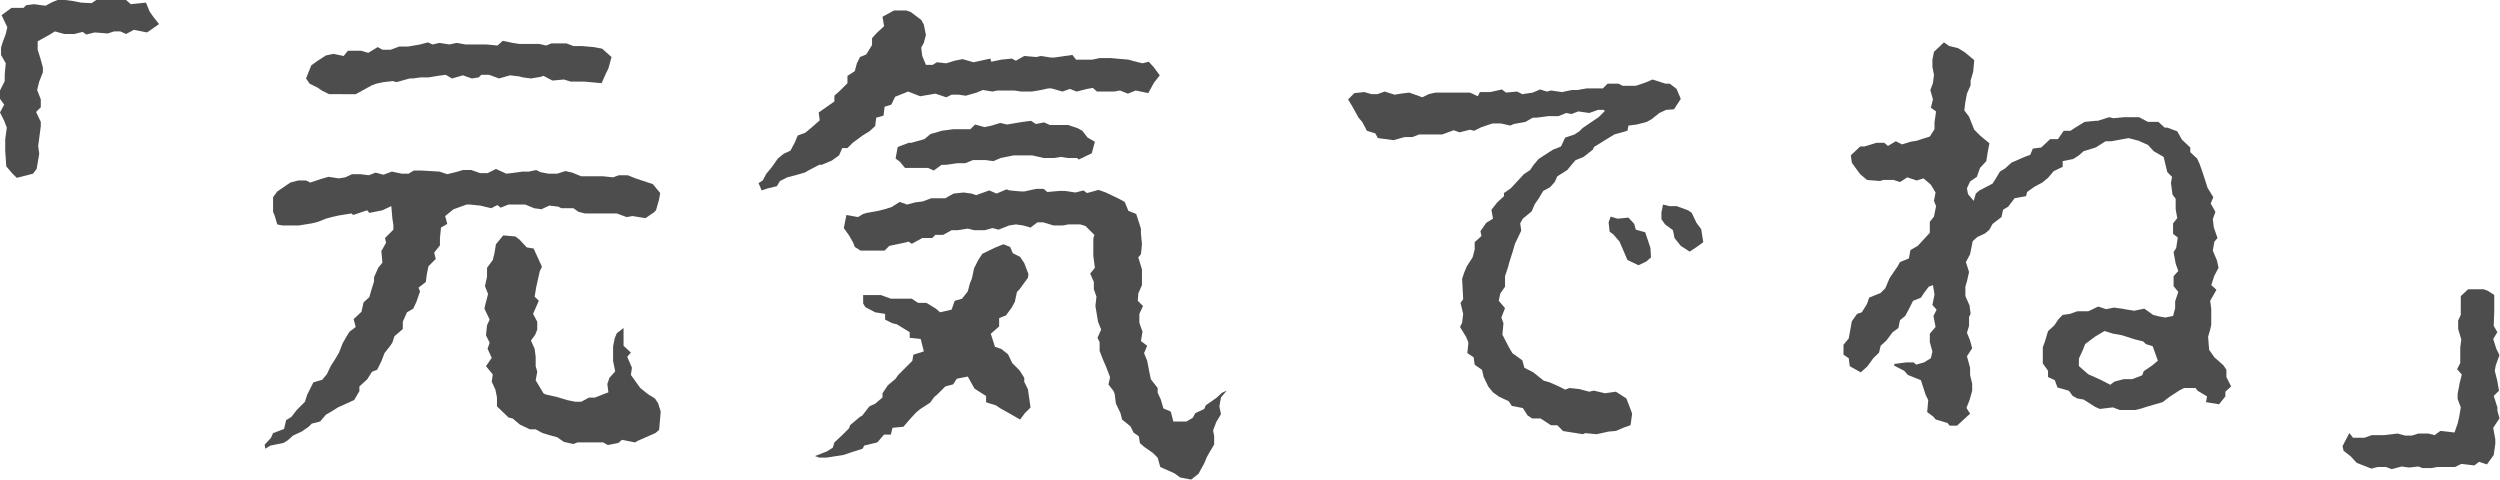
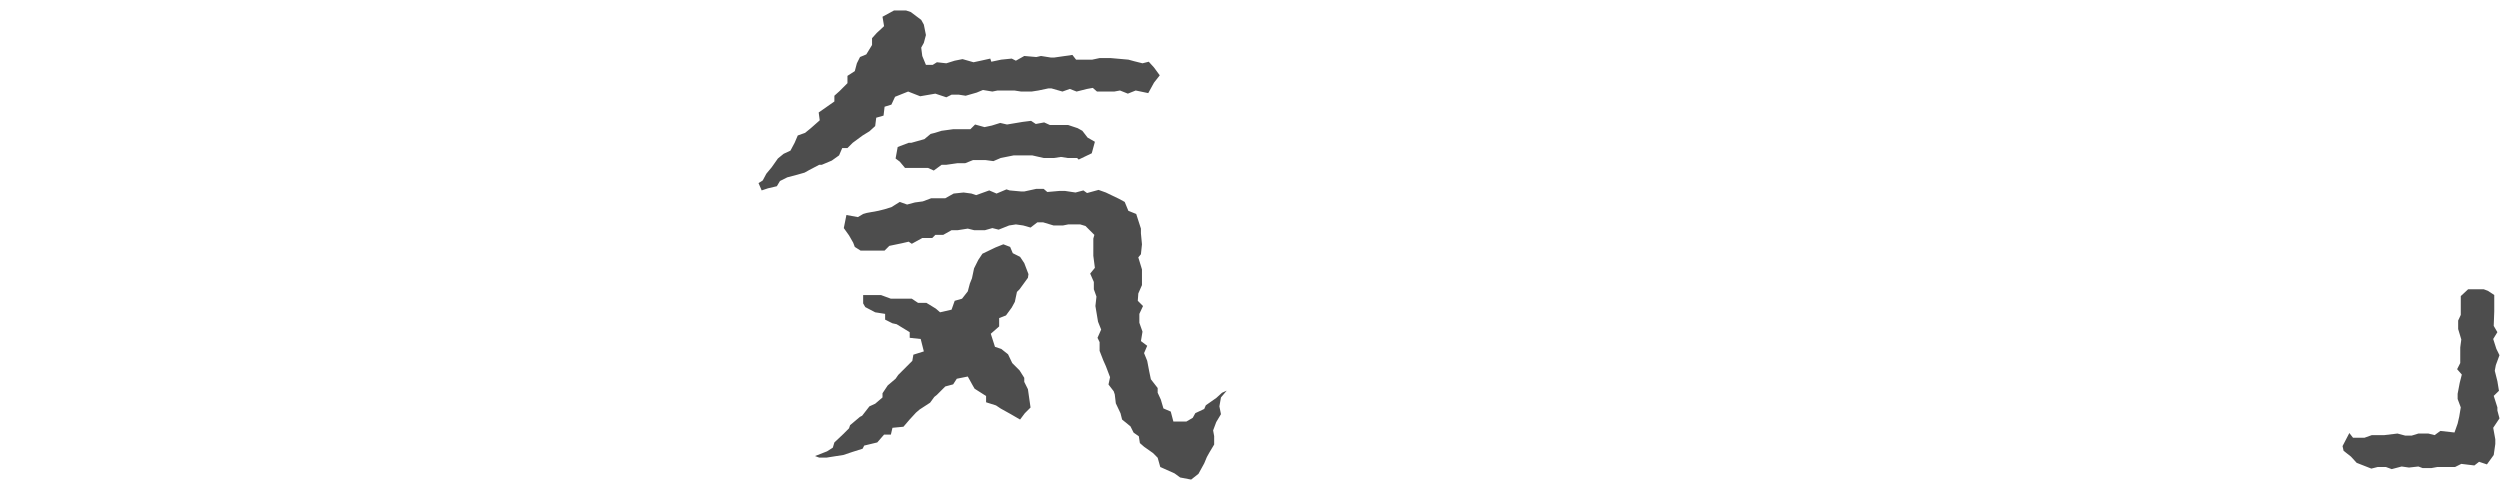
<svg xmlns="http://www.w3.org/2000/svg" viewBox="0 0 191.16 36.67">
  <defs>
    <style>.cls-1{fill:#4d4d4d;}</style>
  </defs>
  <g id="レイヤー_2" data-name="レイヤー 2">
    <g id="レイヤー_3" data-name="レイヤー 3">
-       <path class="cls-1" d="M11.24,2.48l-1-.2-.6.32L9.2,2.4l-.48,0-.48.16-1-.08-.64.16-.28-.2-.64.16-.76,0L4.2,2.4l-.32.2-1,.56V3.8l.2.64.2.72v.36L3,6.24l-.16.64.28.72,0,.6-.36.36.36.76,0,.32L3,10.56l-.08.6.08.6-.2,1.16-.28.36-1.24.32-.36-.36-.44-.52L.4,11.56l0-.56,0-.36.12-.88-.2-.52L0,8.6.32,8,0,7.56V6.92L.36,6.2l0-.48.08-.88L.08,4.2V3.64l.12-.4L.44,2.6l.12-.52L.12,1.16.88.6l.92,0L2,.4l.6-.08.88.12L4,.16,4.4,0l.6,0,.6.08.6.12L7,.24,7.36,0l.8,0L8.64,0l1,0L10,.32,11.16.2l.28.68.28.4.44.56-.68.48Z" />
-       <path class="cls-1" d="M50,16.24l-.64.44-1-.16-.44.08-.76-.28-1.24,0h-1.2l-.48-.12-.4-.28-.92,0-.24-.12L42,15.72,41.4,16l-.56-.08-.68-.28h-.64l-.64,0-.6.24-.24-.2-.48.24-.84-.2-.8-.08h-.24l-1,.36-.64.52.16.6-.48.28-.08.84v.52l-.44.56.12.48-.56.56-.12.6-.08.6L32,22l.12.28-.28.8-.24.52-.48.28-.32.72,0,.56-.64.55-.16.49-.16.24L29.4,27l-.24.63-.32.64-.4.16-.36.57-.6.55,0,.36-.4.68-1.24.56-.44.28-.48.28-.44.52-.64.16-.24.24-.52.36-.68.32-.4.36-.32.2-1,.2-.4.24L20.24,34l.48-.52.16-.36.84-.32.16-.68.4-.24.4-.52.64-.64.16-.52.24-.48.24-.48.68-.2.36-.44.28-.59.36-.57.28-.47.28-.72.28-.49.24-.39L27.2,25l-.16-.6.6-.56.16-.72.44-.4.16-.56.2-.64v-.32l.32-.72.32-.4-.08-.88.36-.64-.08-.36.64-.64v-.36L30,16.68l-.08-.92-.68.32-1,.2-.16-.2L27,16.44l-.12-.12-1,.16-.52.12-.44.12-.6.24-.48.12-1,.16H21.6l-.4-.08L21,16.48l-.12-.28,0-1.12.32-.44,1-.68.6-.16h.6l.32.16.84-.28.56-.16.8.12.48-.08.52-.24h.64l.64.08.52-.2.6.16.64-.24.76.16h.52l.4-.24.6,0,1.36.08.6.2.8-.2.4-.12.64,0,.68.24.56,0,.64-.32.8.36.68-.08.56-.08h.48L41,13l.32.16.6.12.68,0,.64-.2.52.12.68.28H45l.6,0h.52l.76.08.44-.16H48l.6.24,1.32.44.56.68-.08.48-.24.84Zm-3.48-11-.2.4L46,6.36l-1.32-.12-.6,0h-.44l-.52-.16-.88.08-.68-.36-.24.08L40.6,6,40,5.92l-.32-.08L39,5.76,38.16,6l-.76-.28h-.6l-.2.2L36.08,6l-.68-.24L34.56,6l-.48-.28-.6.08-.72.12h-.6l-.6.08-.24,0-1,.28-.28-.08-.72.08-.56.12-.32.12-1.24.68-.84,0L25.16,7.2l-.56-.28-.28-.2-.64-.32L23.4,6l.4-1,.44-.32.68-.44.56-.12.8.16.32-.4,1,0,.56.16.72-.44.36.2h.64l.64-.24.68,0,.92-.16.6-.16.36.16.52-.12.76.12.56-.12.68.12h.84L37,3.4h.2l.84.08.4-.36.76.16.52.08h1.52l.52.12.4-.16.92,0,.24,0,.52.2.64,0,.92.08.64.12.72.64Zm3.6,27.87-.36.16-1,.44-.2.12-1-.2-.28.24-.8.16-.36-.2H44.88l-.72,0-.32.12-.72-.16-.52-.36L42,33.27l-.52-.16-.52-.28h-.44l-.76-.36L39.2,32l-.32-.08L38,31.07l0-.68-.12-.6-.28-.6.08-.56L37.16,28l.44-.64-.32-.69.16-.47-.28-.56.08-.77.2-.43-.4-.84.08-.36.2-.76-.24-.6.16-.72,0-.68.44-.6.12-.48.12-.72.56-.68.92.08.32.24.56.6.52.08.64,1.4-.16.32-.12.52-.16.72-.12.72.32.32-.44,1,.32.6v.6l-.16.4-.32.44.28.63.08.61,0,.72.12.43-.12.65.6,1,.16.08.88.2.8.24.6.12.44,0,.6-.32h.44L46.52,30l-.08-.64.16-.47.44-.49-.16-.8V26.48l.12-.6.16-.4.52-.4,0,.44,0,.92.56.52-.28.32.36.84-.08.55.72,1,.6.48.52.32.24.36.2.64-.12,1.4Z" />
      <path class="cls-1" d="M86.84,6.92l-.6.24-.6-.24L85.2,7,84.64,7l-.76,0-.32-.28-.44.08-.8.2-.52-.2L81.24,7l-.84-.24-.24,0-.76.16L78.88,7l-.8,0-.52-.08H77l-.72,0L75.88,7l-.72-.12-.48.2-.84.24-.52-.08-.56,0-.4.2-.84-.28-1.16.2L69.44,7l-1,.4L68.16,8l-.52.16-.08.68L67,9l-.08.64-.44.4-.52.32-.76.56-.4.4-.4,0-.24.56-.56.4-.76.32-.2,0-.76.4-.36.2-.56.16-.76.2-.56.28-.24.4-.68.16-.48.16L58,14l.32-.2.28-.52L59,12.8l.48-.68.44-.36.52-.24.32-.6.24-.56.56-.2L62,9.8l.68-.6-.08-.6,1.2-.84,0-.44.4-.36.6-.6V5.8l.56-.36.16-.6.24-.48.48-.2.44-.72V2.92l.36-.4L67.6,2l-.12-.72L68.36.8l.92,0,.36.12.8.6.2.36.16.8-.16.6-.2.36.08.64.28.68.52,0,.32-.2.72.08L73,4.64l.6-.12.84.24L75,4.64l.72-.16.08.24.76-.16.8-.08.32.16.64-.36.92.08.36-.08.76.12.24,0L82,4.2l.28.36.64,0,.6,0,.56-.12.84,0,1.36.12.44.12.64.16.48-.12.4.44.44.6-.44.56-.44.8ZM78.6,21.24l-.64.88-.2.2-.16.76-.24.44-.44.6-.52.2,0,.64-.64.56.32,1,.48.16.52.41.32.67.56.56.36.57,0,.31.28.56.2,1.4-.44.44-.36.48-.76-.44-.72-.4L76.16,31l-.76-.24,0-.48-.88-.56-.16-.28L74,28.79l-.84.17-.28.43-.6.16-.64.64-.2.16-.32.44-.8.52-.28.24-.48.52-.48.56-.84.08-.12.52H67.6l-.52.6-1,.24-.12.24-.76.24-.72.24-.52.08-.76.12-.56,0-.32-.12.92-.36.44-.28.12-.4.68-.64.44-.44.08-.24.76-.64.16-.08.56-.72.44-.2.56-.48,0-.32.4-.6.6-.51.2-.29.44-.44.64-.64.08-.47.8-.25-.24-.95-.84-.09V25.4l-1-.61-.32-.07-.56-.28L67.68,24l-.76-.12-.76-.4L66,23.2l0-.64.36,0,1,0,.76.28.48,0,.64,0,.48,0,.48.32.64,0,.72.44.32.28.88-.2L73,23l.56-.16.44-.56.16-.6.16-.4.16-.76.32-.64.32-.48,1-.48.6-.24.52.2.2.48.56.28.32.48.32.84Zm14.76,9.15-.12.68.12.6-.36.6-.24.64.08.44,0,.64-.36.6-.2.36-.2.48-.44.8-.56.44-.84-.16-.44-.32-1.08-.48L88.52,35l-.36-.36-.68-.48-.32-.28-.08-.52-.4-.28-.24-.48-.64-.52-.12-.48-.36-.76-.08-.68-.08-.24-.4-.52.12-.56L84.56,28l-.2-.45-.28-.72,0-.67-.16-.33.28-.63-.24-.6-.08-.48-.12-.72.08-.72-.2-.56,0-.56-.28-.64.36-.44-.12-.92V19l0-.76.08-.28L83,17.28l-.4-.12-.92,0-.4.08-.72,0L79.76,17l-.44,0-.52.4-.56-.16-.56-.08-.52.08-.8.32-.48-.12-.56.16-.84,0L74,17.48l-.76.12-.48,0-.64.36-.6,0-.24.24-.76,0-.8.44-.24-.16-.52.12L68,18.8l-.36.36-1.28,0h-.56l-.44-.28-.12-.32L64.92,18l-.4-.56.2-1,.88.16.4-.24.28-.08.88-.16.48-.12.52-.16.64-.4.56.2.6-.16.6-.08.64-.24h.44l.64,0,.64-.36.76-.08.6.08.36.12,1-.36.56.24.76-.32.24.08.88.08.24,0,.92-.2.56,0,.28.24L81,14.6h.44l.8.12.6-.16.28.2.88-.24.56.2,1,.48.44.24.28.68.6.24.36,1.12v.36l.08.84-.08.76-.2.24.28.92,0,.56,0,.64-.28.64L87,23l.4.4-.28.6,0,.68.24.68-.12.72.48.36-.24.56.24.59.16.84L88,29l.52.67,0,.36.24.52.2.68.56.24.2.76,1,0,.48-.28.2-.36.68-.32.12-.28.8-.56.44-.4.36-.16Zm-11-18.31-.72,0L81.12,12l-.52.08-.8,0-.88-.2h-.36l-.8,0h-.24l-1,.2-.56.24-.6-.08-.56,0-.4,0-.6.24h-.6l-.84.12H72l-.6.44-.44-.2-1.4,0-.36,0-.4-.48-.32-.24.16-.88.84-.32.2,0,1-.28.48-.4.32-.08L72,10l.88-.12.32,0,1,0,.36-.36.72.2.56-.12.64-.2.52.12.72-.12.48-.08.64-.08.36.24.64-.12.44.2,1.4,0,.72.24.36.2.4.52.56.32-.24.88-1,.48Z" />
-       <path class="cls-1" d="M127.4,8.4l-.52.24-.6.48-.36.2-.76.2-.64.08-.08.4-1,.28-.72.44-.84.52-.08.2-.72.56-.6.24-.28.32-.36.44-.76.48-.2.44-.36.4-.52.28-.36.6-.28.4-.24.56-.68.56-.2.36.08.56-.48,1-.16.56-.28.88-.08.32-.24.72,0,.8-.36.52-.12.56.48.56-.28.72.16.44-.08.87.52,1,.24.41.76.55.16.57.68.35.8.64.44.12.72.32.48.24.32-.12.76.08.76.2.36-.08.84.2.84-.12.8.52.28.72.16.44-.12.88-.56.2-.56.24L123,33l-.36.08-.56.12-.88-.08-.16.08-1.52-.24-.44-.44h-.48L117.8,32l-.64,0-.36-.24-.36-.56-.84-.16-.24-.36-.76-.36-.44-.32-.36-.44-.36-.75-.12-.53-.56-.39-.08-.57L112.2,27l.08-.8-.16-.41-.48-.79.16-.32.08-.68-.2-.84.2-.28-.08-1.56.16-.48.2-.48.44-.68.16-.6,0-.56.52-.48-.08-.36.44-.64.52-.32-.12-.68.44-.56L115,15l0-.24.52-.36,1-1.08L117,13l.24-.36.4-.48.8-.52.32-.2.6-.24.32-.68.72-.24.36-.24.24-.24.88-.6.36-.24.48-.48-.12-.08h-.4l-.68.24-.84-.12-.52.2-.4-.08-.6.24-.76,0-.92.12L117.2,9l-.56.32-.88.16-.28.12-.72-.16-.64,0-.84.28-.56.28-.32-.08-.8.2-.44-.16-.88.32h-1l-.76,0-.52.2h-.6l-.84.24-1.2-.16-.2-.36-.64-.2-.36-.68L103.88,9l-.44-.8-.36-.6.48-.48.76-.08.56.16.44,0,.56-.2.76.24.48-.08.64-.08,1,.36.48-.24.52-.12,1.88,0,.76,0,.6.28.16-.32.8,0,.88-.2.32.24L116,7l.4.2.8-.12.56-.24.52.16.32-.08.84.12.76-.16h.44l.68-.12.56,0,.68,0,.36-.36.84,0,.32.16,1,0,.72-.24.56-.24,1,.32h.32l.52.4.32.76-.52.8Zm-1.16,11.28-.36.32-.6.28-.84-.4-.36-.84-.24-.56-.48-.56-.28-.2L123,17l.16-.44.52.16.84-.08.44.48.12.44.72.2.4,1.2Zm3.56-.84-.6.4-.68-.44-.48-.6-.12-.6-.6-.44-.28-.4v-.52l.12-.6.48.12.56,0,.88.32.28.2.36.76.36.48.16,1Z" />
-       <path class="cls-1" d="M168.76,30.31l-.72-.43-.16-.21H167l-.32.16-.8.52-.52.4-1.24.36-.36.12-.48.12-.88,0-.32,0-.52-.2-1,.12-.36-.16-.88-.56-.48-.08-.36-.2-.28-.39-.88-.25-.2-.56-.52-.24v-.48l-.4-.56,0-1.24.16-.43.24-.8.48-.44.32-.48.32-.32.56-.08.56-.2.84,0,.76-.36.6.2.6-.12.6.08.44.08.52.08.76-.16.68.48.48.12.44.08.6-.12.16-.6,0-.52.24-.72-.36-.44,0-.76.36-.4-.2-.56-.16-.88.2-.32.12-.8-.36-.28,0-.8.32-.4-.12-.68V15.2l-.24-.32L166,14l.08-.48-.36-.36L165.44,12l-.76-.44-.44-.48-.36-.16-.36-.16-.76-.2-1.32.24-.44,0-.44.28-.32.2-.92.28-.36.32-.44.28-.8.16,0,.44-.68.32-.44.52-.44.36-.6.32-.56.4-.08.32-.88.16-.48.64-.4.24-.12.56-.68.52-.24.44-.32.28-.6.28-.36.32-.2,1-.32.6.24.76-.16.72-.12.4,0,.72.32.72.08.64-.12.24v.68l-.16.52.24.6.16.59-.4.61.24.88v.55l.16.68v.53l-.2.71-.24.6.28.44-1,.92h-.56l-.16-.2-.92-.28-.16-.2-.48-.36.08-.92-.2-.4-.36-1.12-1-.4-.28-.32-.76-.39,0-.13.92-.12.56,0,.2.17.6-.17.52-.32.12-.51-.2-.72,0-.64L148,25l-.16-.84.24-.48-.32-.36.16-.8-.12-.72-.32.12-.36.48-.24.36-.6.24-.32.64-.28.52-.4.32-.12.6-.44.32-.48.64-.44.4-.12.52-.44.43-.44.61-.52.47-.84-.47-.08-.61-.4-.27,0-.76.4-.48.24-1.32L142,24l.36-.12.4-.64.16-.48.88-.36.36-.36.32-.76.32-.48.28-.4.2-.36.68-.28.12-.64.56-.32.92-1,0-.84.32-.4.16-.8-.16-.4.12-.64-.36-.6-.56-.48-.52.16-.72-.24-.56.36-.48-.16-.8,0-.24.08-1-.08-.52-.44L142,13l-.4-.56-.08-.56.72-.68.32,0,.92-.28.6,0,.28.24.6-.36.48.24.64-.2.48-.08,1-.32.36-.56,0-.52.12-.84-.4-.28.16-.64-.2-.72.2-.52.08-.64-.12-.6,0-.56.12-.6.76-.72.4.28.68.16.52.32.72.6-.08.88-.2.68v.36l-.28.64-.12.64-.08.64.36.48.4,1,.44.44.72.6-.12.6-.12.76-.48.52-.24.68-.52.36-.24.52.08.44.44.52.16-.56.28-.24,1-.52.28-.44.28-.48.4-.24.48-.44,1-.44.44-.16.2-.48.64-.08.68-.64.6,0,.44-.64h.52l.36-.24.72-.44.84-.08.16,0,.88-.28.32.08.84-.08,1.12,0,.68.36.8,0,.48.44.2,0,.76.28.36.64.64.6,0,.36.52.48.2.44.24.68.36,1.12.44.72-.2.48.36.64-.2.56.08.64.28.8-.24.28-.12.68.32.76.12.56-.32.6-.24.72.4.36L169,23l.08.6,0,.52,0,.72-.08.36-.16.55.08,1,.4.57.68.6.24.35,0,.56.36.72-.44.4,0,.36-.48.6-1-.16Zm-4.68-4-.2-.2-.64-.16-1-.32-.68-.12-.64-.2-.72.43-.76.57-.2.51-.28.6,0,.57.72.63.92.41.76.39.32-.24.72-.19.64,0,.76-.29.12-.32.64-.43.44-.37-.4-1.11Z" />
      <path class="cls-1" d="M190.68,24.92l.28.48-.32.52.24.75.24.49-.28.76-.08.43.2.8.12.73-.4.39.28.88,0,.24.16.6-.48.72.16.88,0,.36-.12.84-.52.72-.6-.2-.36.28-1-.12-.48.24-.6,0-.76,0-.44.08-.68,0-.32-.12-.72.08-.56-.08-.76.2-.44-.16-.64,0-.48.12-1.12-.44-.44-.48-.56-.44-.08-.36.52-1,.28.36.88,0,.56-.2.44,0,.52,0,1-.12.6.16.48,0,.52-.16h.76l.48.12.44-.32,1.08.12.24-.68.12-.52.12-.72-.24-.64,0-.4.16-.84.16-.63-.36-.41.24-.47,0-1,0-.2.08-.6-.24-.8v-.65l.2-.43,0-1.44.56-.52,1.2,0,.32.12.48.32,0,1.24Z" />
    </g>
  </g>
</svg>